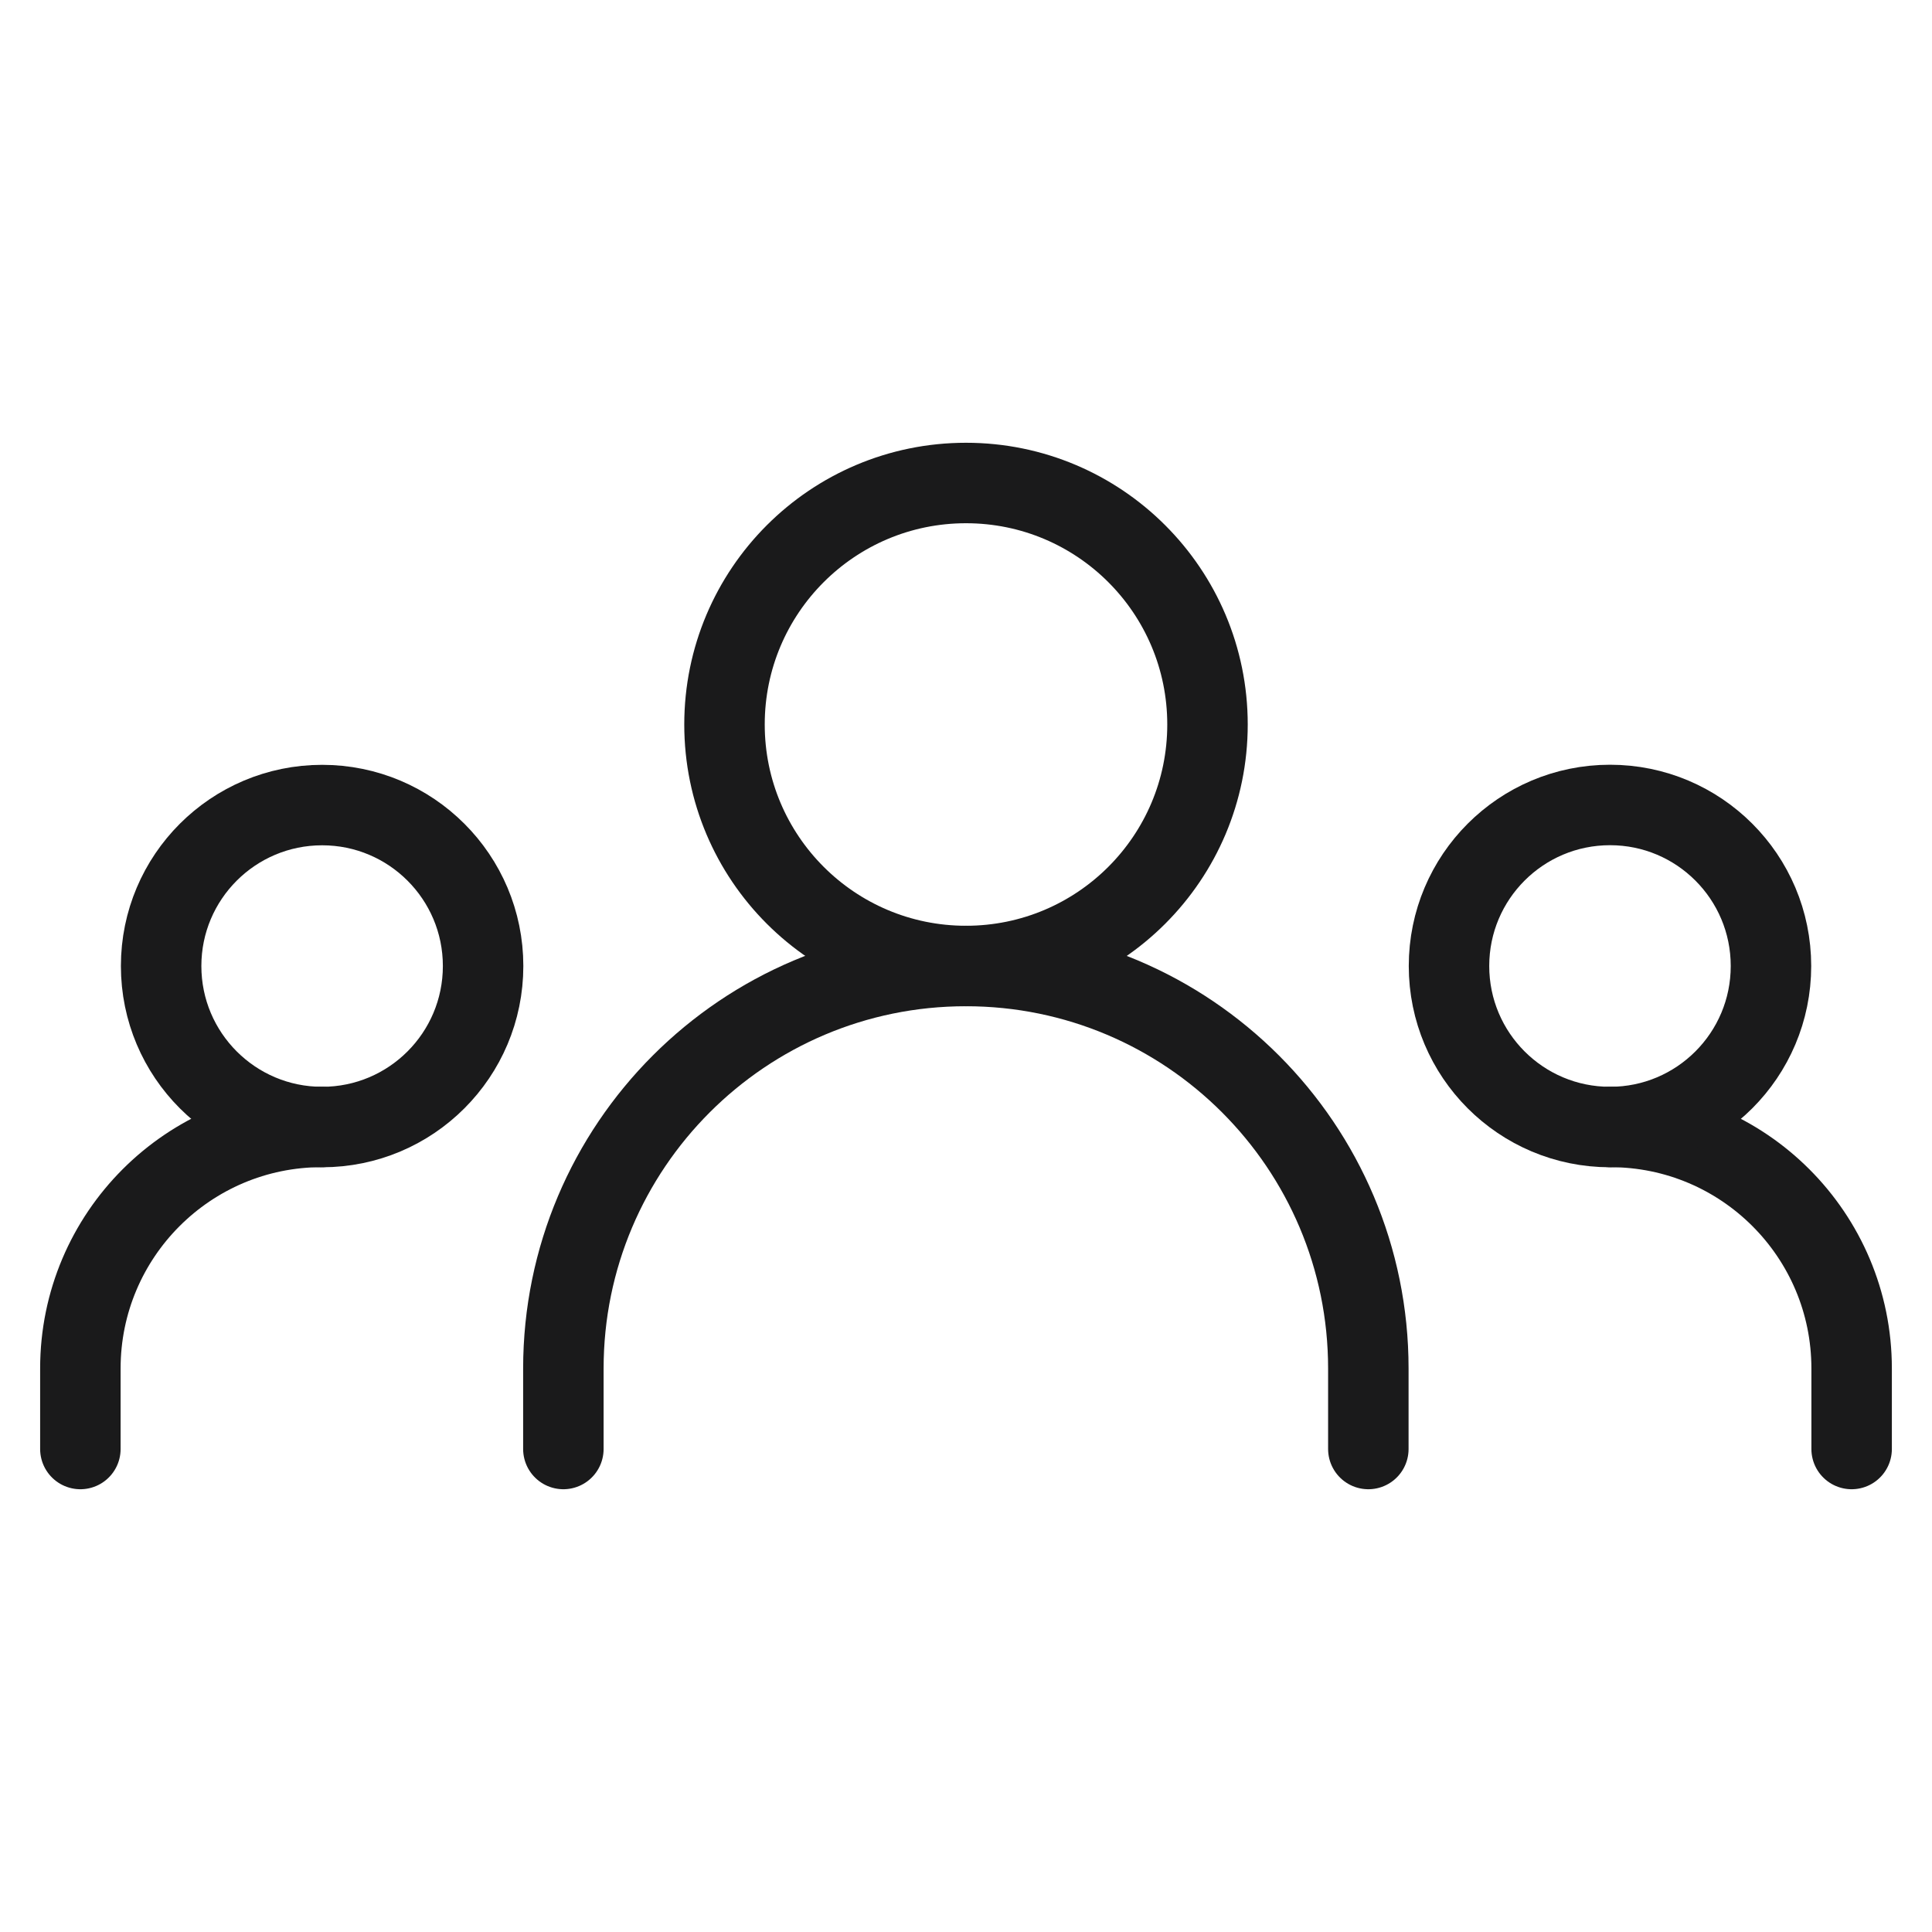
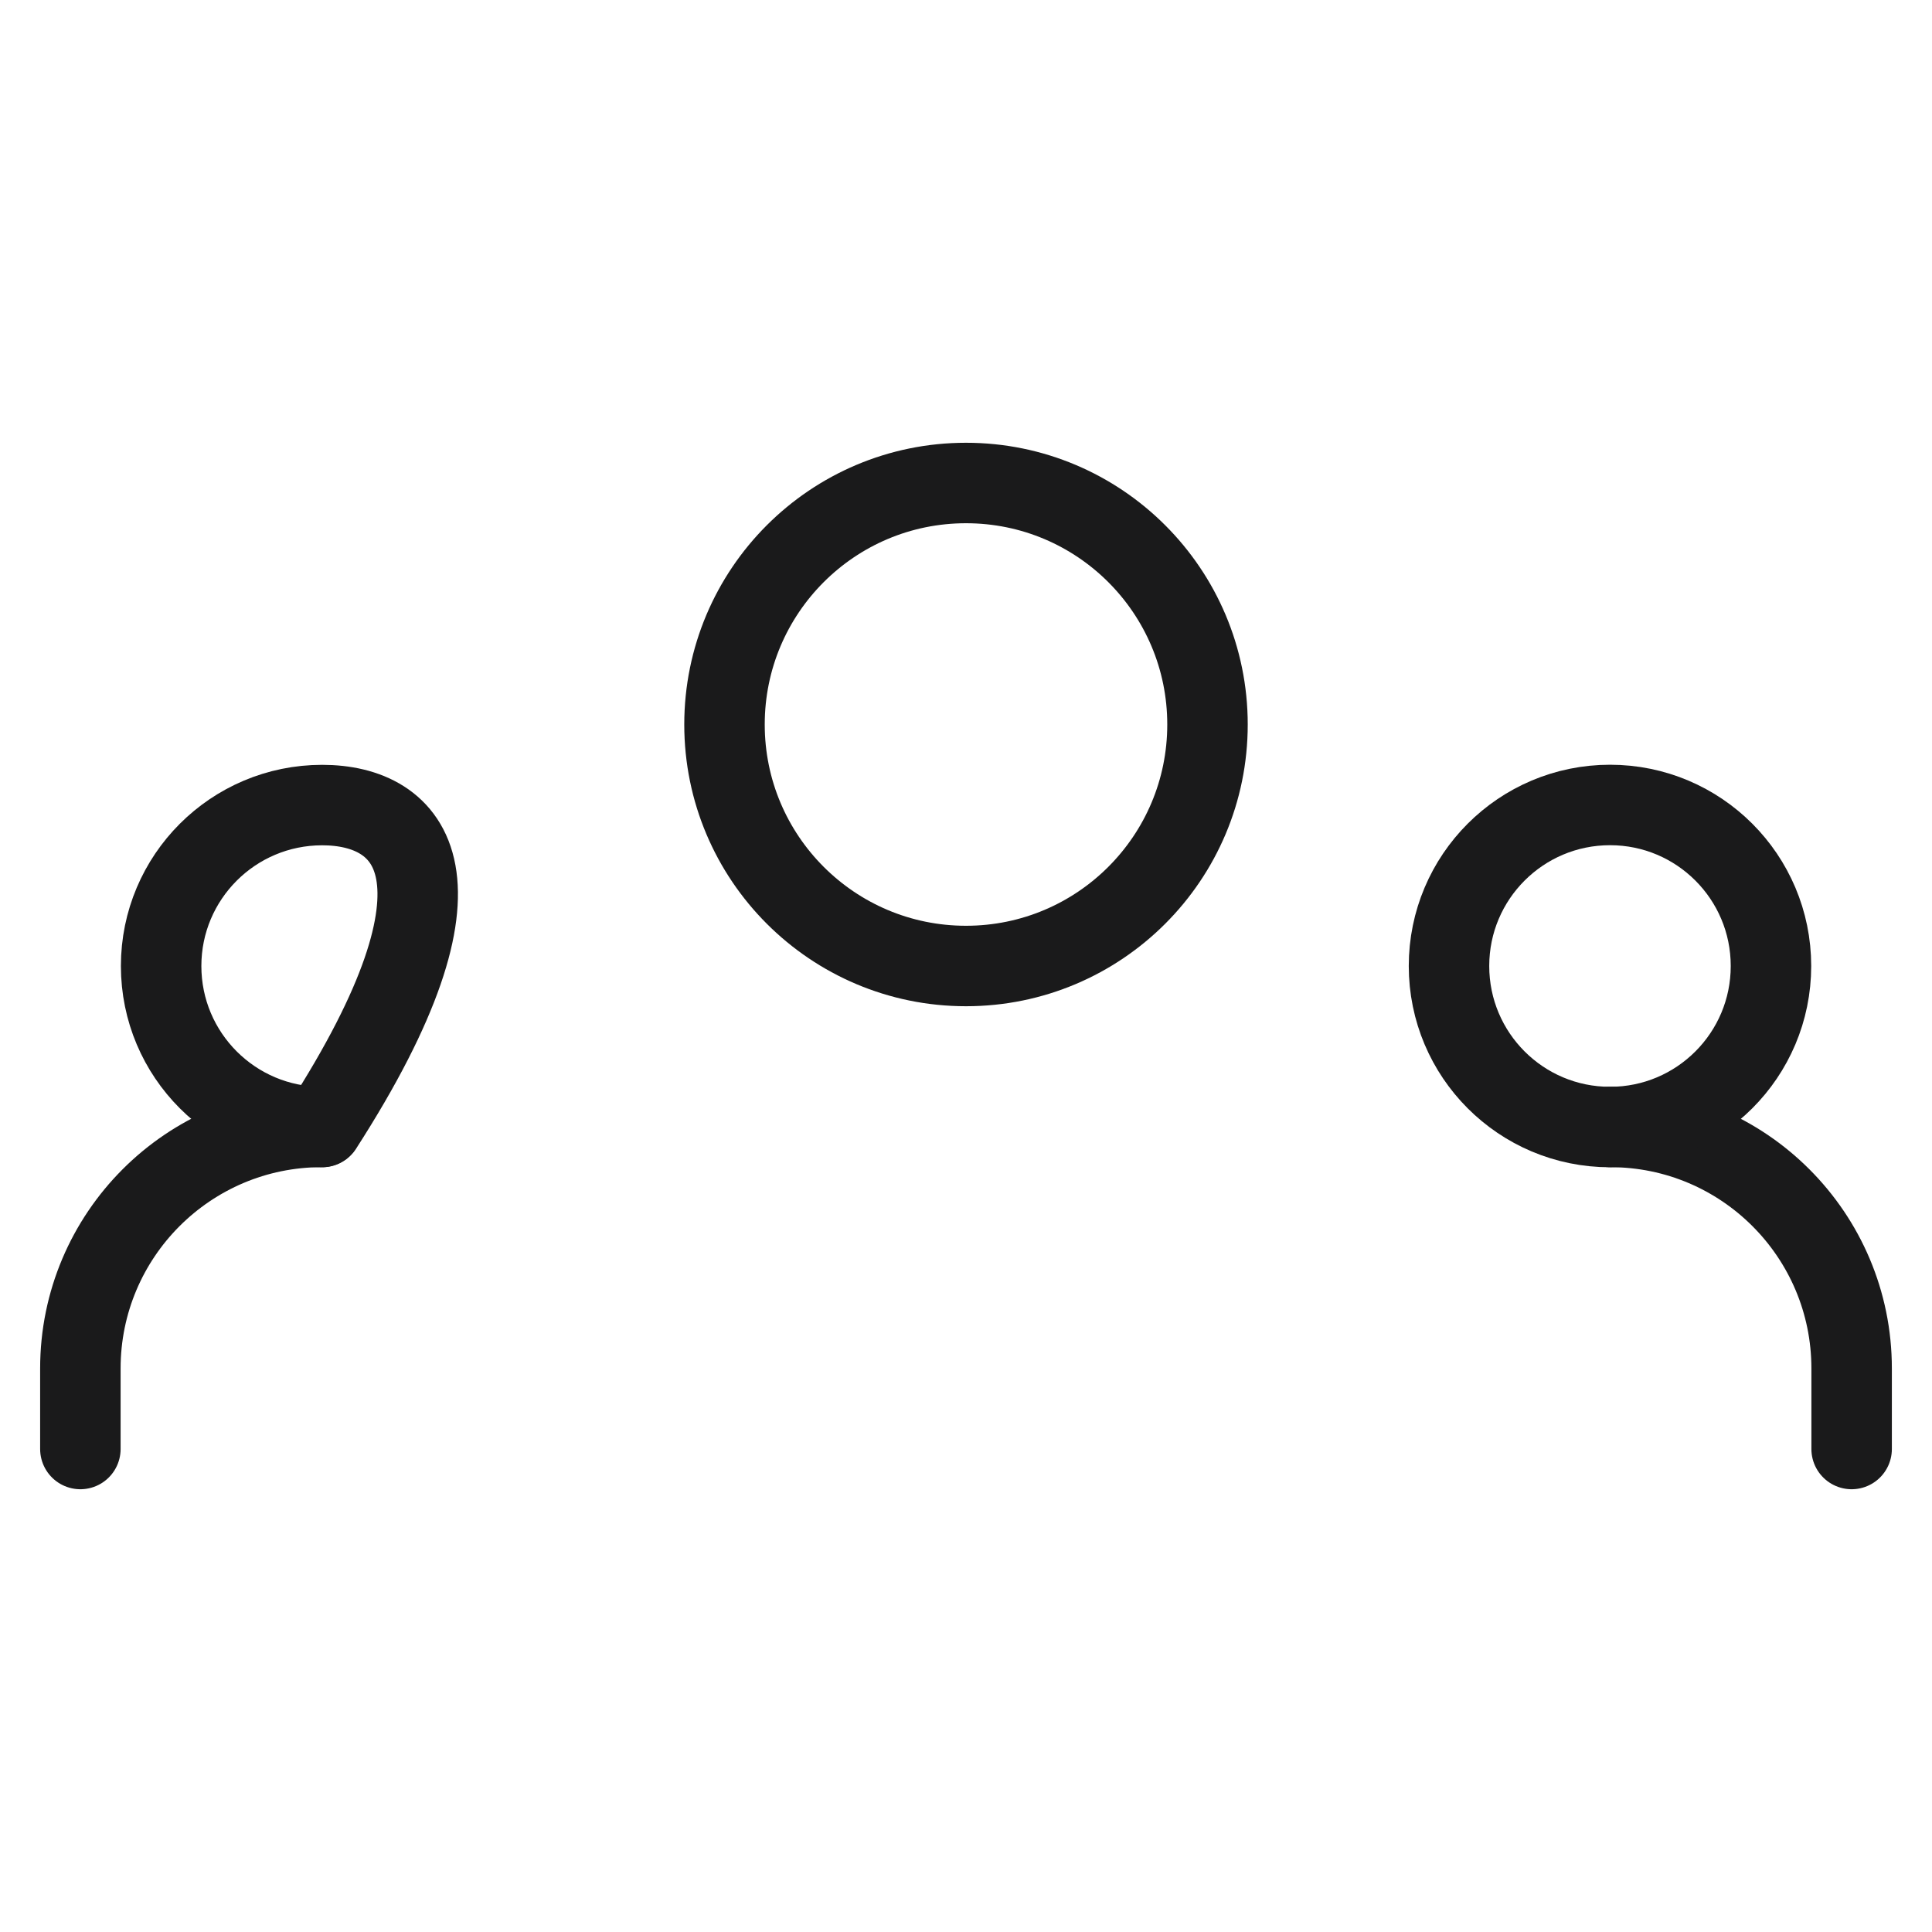
<svg xmlns="http://www.w3.org/2000/svg" viewBox="0 0 20 20" fill="none">
-   <path d="M5.832 15V14.167C5.832 11.866 7.698 10 9.999 10C12.3 10 14.165 11.866 14.165 14.167V15" stroke="#1A1A1B" stroke-width="0.833" stroke-linecap="round" stroke-linejoin="round" />
  <path d="M0.832 15V14.166C0.832 12.786 1.951 11.666 3.332 11.666" stroke="#1A1A1B" stroke-width="0.833" stroke-linecap="round" stroke-linejoin="round" />
  <path d="M19.168 15V14.166C19.168 12.786 18.049 11.666 16.668 11.666" stroke="#1A1A1B" stroke-width="0.833" stroke-linecap="round" stroke-linejoin="round" />
  <path d="M10 10C11.381 10 12.5 8.881 12.5 7.5C12.5 6.119 11.381 5 10 5C8.619 5 7.5 6.119 7.5 7.5C7.5 8.881 8.619 10 10 10Z" stroke="#1A1A1B" stroke-width="0.833" stroke-linecap="round" stroke-linejoin="round" />
-   <path d="M3.335 11.667C4.255 11.667 5.001 10.921 5.001 10C5.001 9.08 4.255 8.334 3.335 8.334C2.414 8.334 1.668 9.08 1.668 10C1.668 10.921 2.414 11.667 3.335 11.667Z" stroke="#1A1A1B" stroke-width="0.833" stroke-linecap="round" stroke-linejoin="round" />
+   <path d="M3.335 11.667C5.001 9.08 4.255 8.334 3.335 8.334C2.414 8.334 1.668 9.08 1.668 10C1.668 10.921 2.414 11.667 3.335 11.667Z" stroke="#1A1A1B" stroke-width="0.833" stroke-linecap="round" stroke-linejoin="round" />
  <path d="M16.667 11.667C17.587 11.667 18.333 10.921 18.333 10C18.333 9.079 17.587 8.333 16.667 8.333C15.746 8.333 15 9.079 15 10C15 10.921 15.746 11.667 16.667 11.667Z" stroke="#1A1A1B" stroke-width="0.833" stroke-linecap="round" stroke-linejoin="round" />
</svg>